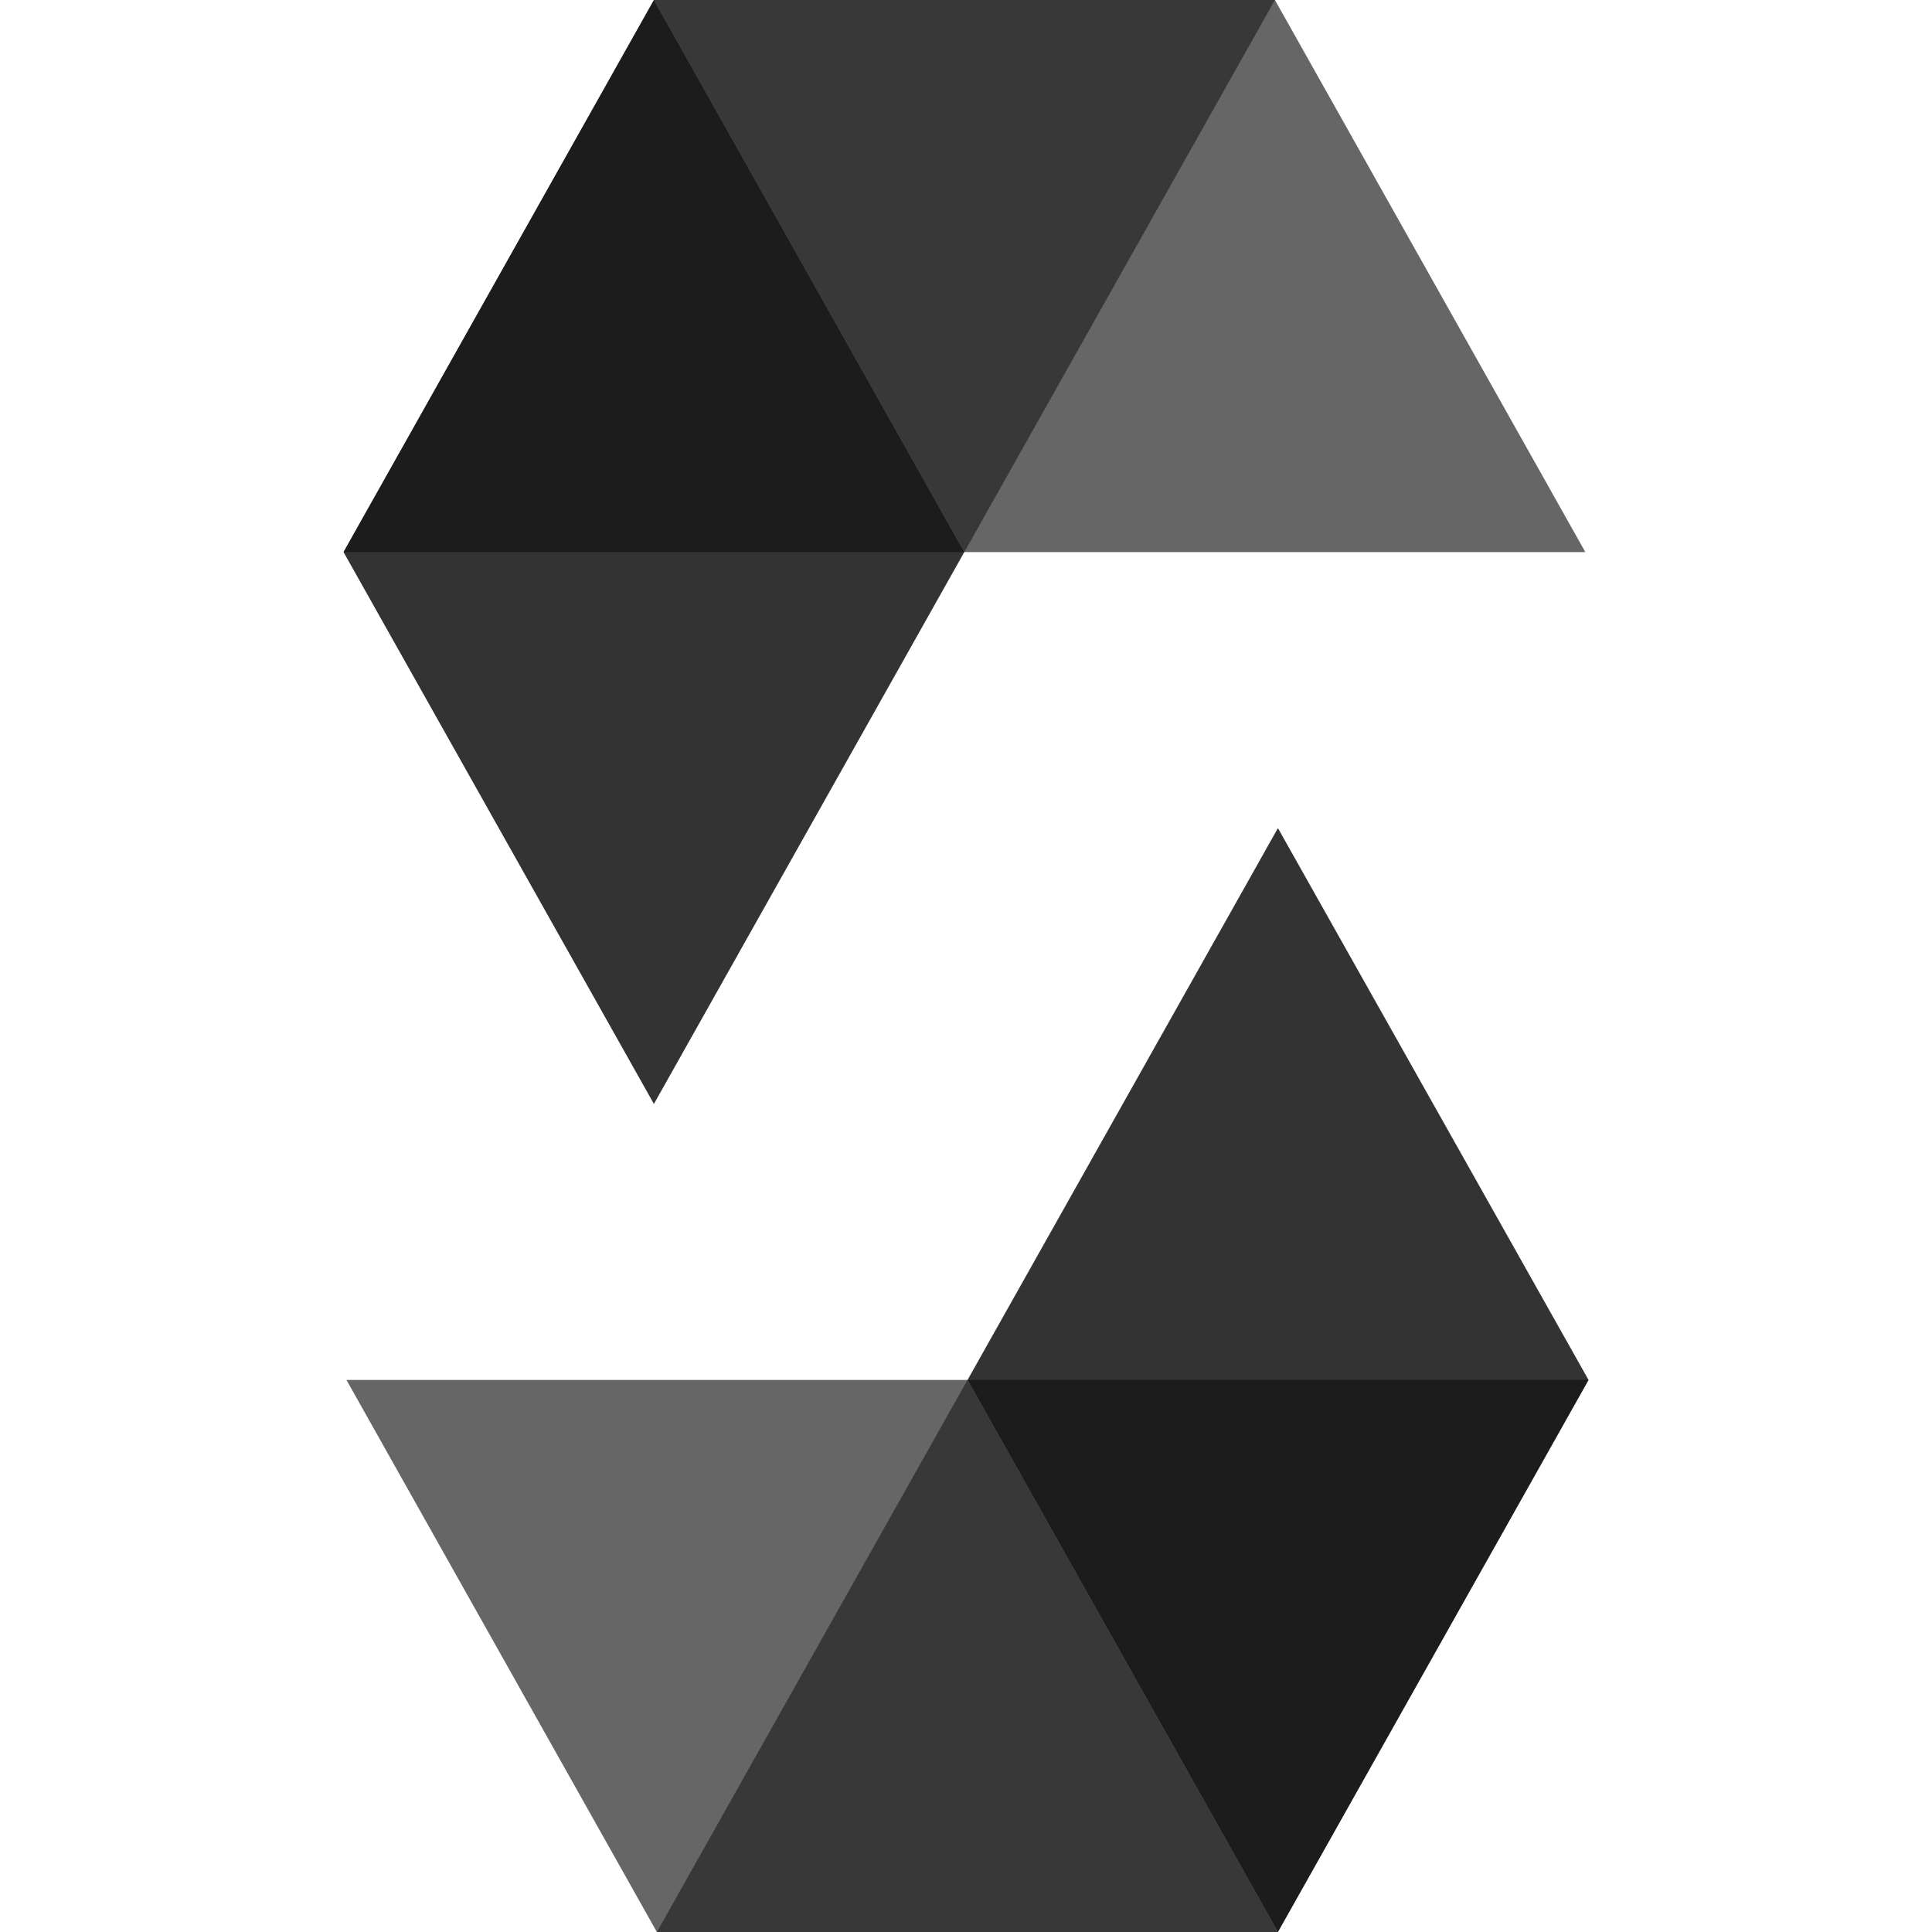
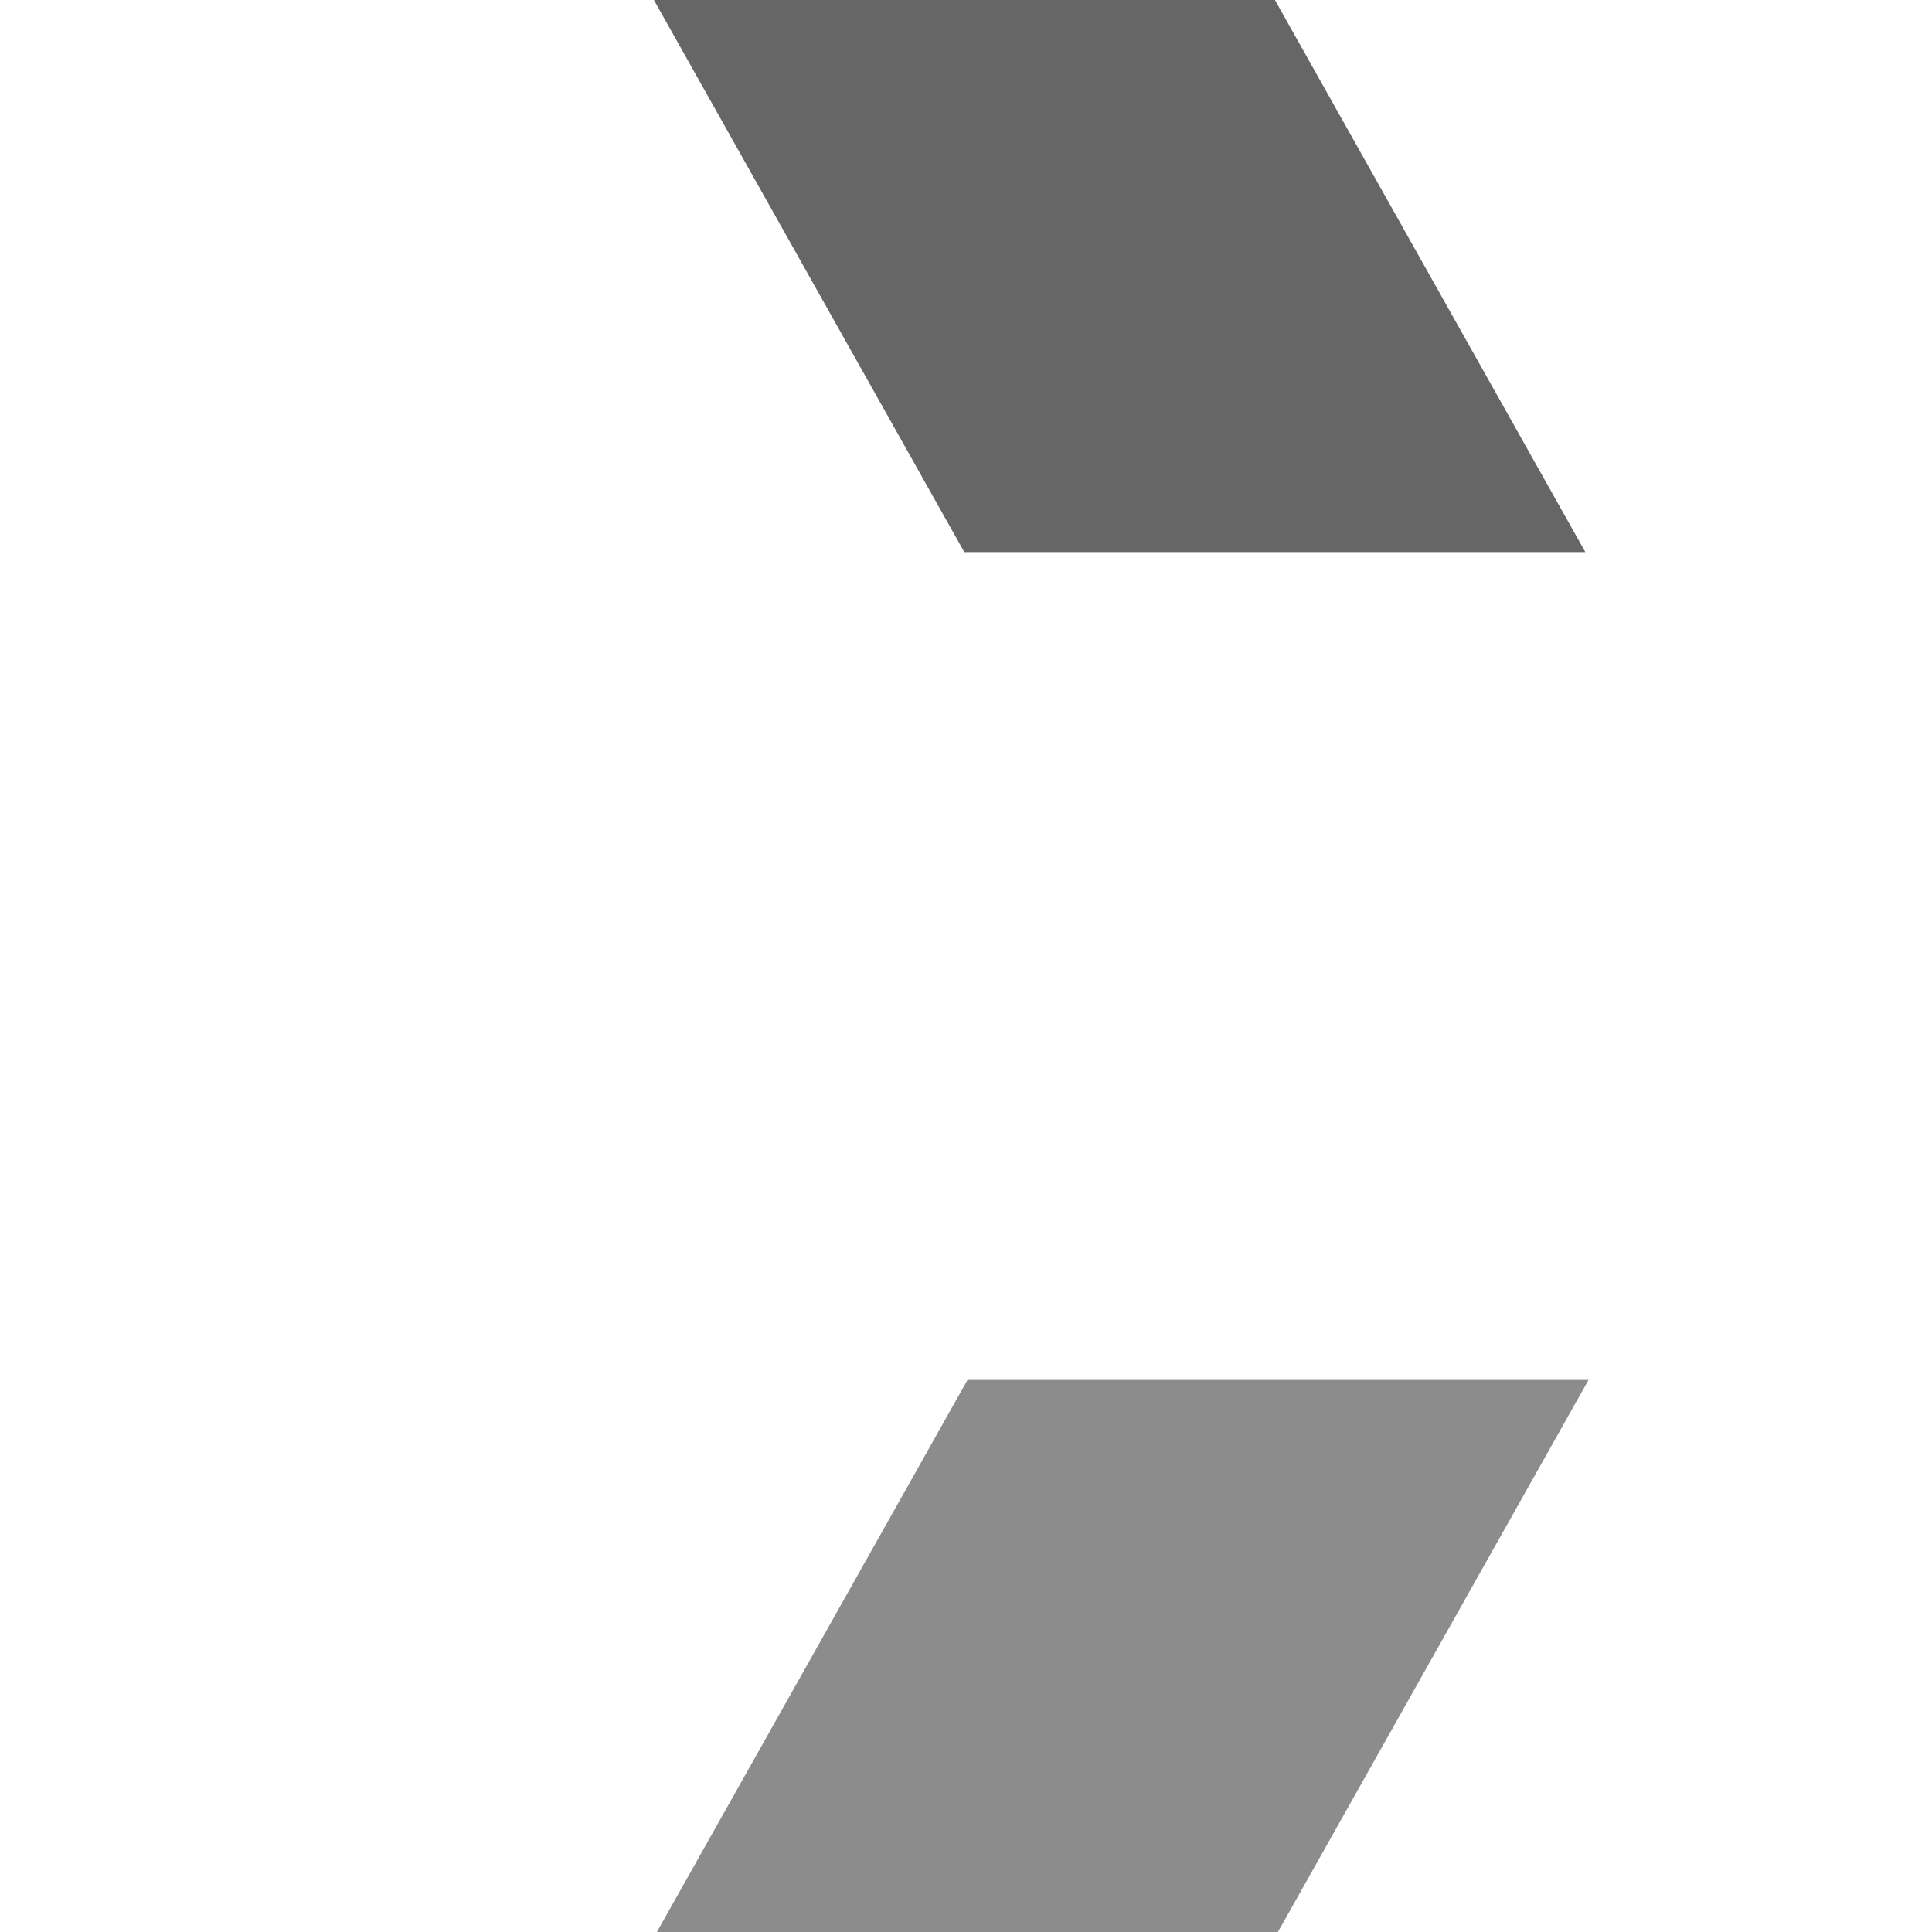
<svg xmlns="http://www.w3.org/2000/svg" viewBox="0 0 128 128">
-   <path d="M84.466 0 63.887 36.578H22.756L43.321 0z" opacity=".45" />
  <path d="M63.887 36.576h41.145L84.468 0H43.323z" opacity=".6" />
-   <path d="m43.323 73.138 20.565-36.562L43.323 0 22.759 36.576z" opacity=".8" />
  <path d="M43.521 128 64.1 91.424h41.145L84.666 128z" opacity=".45" />
-   <path d="M64.1 91.426H22.955l20.564 36.575h41.145z" opacity=".6" />
-   <path d="M84.666 54.864 64.102 91.426l20.564 36.575 20.579-36.575z" opacity=".8" />
</svg>